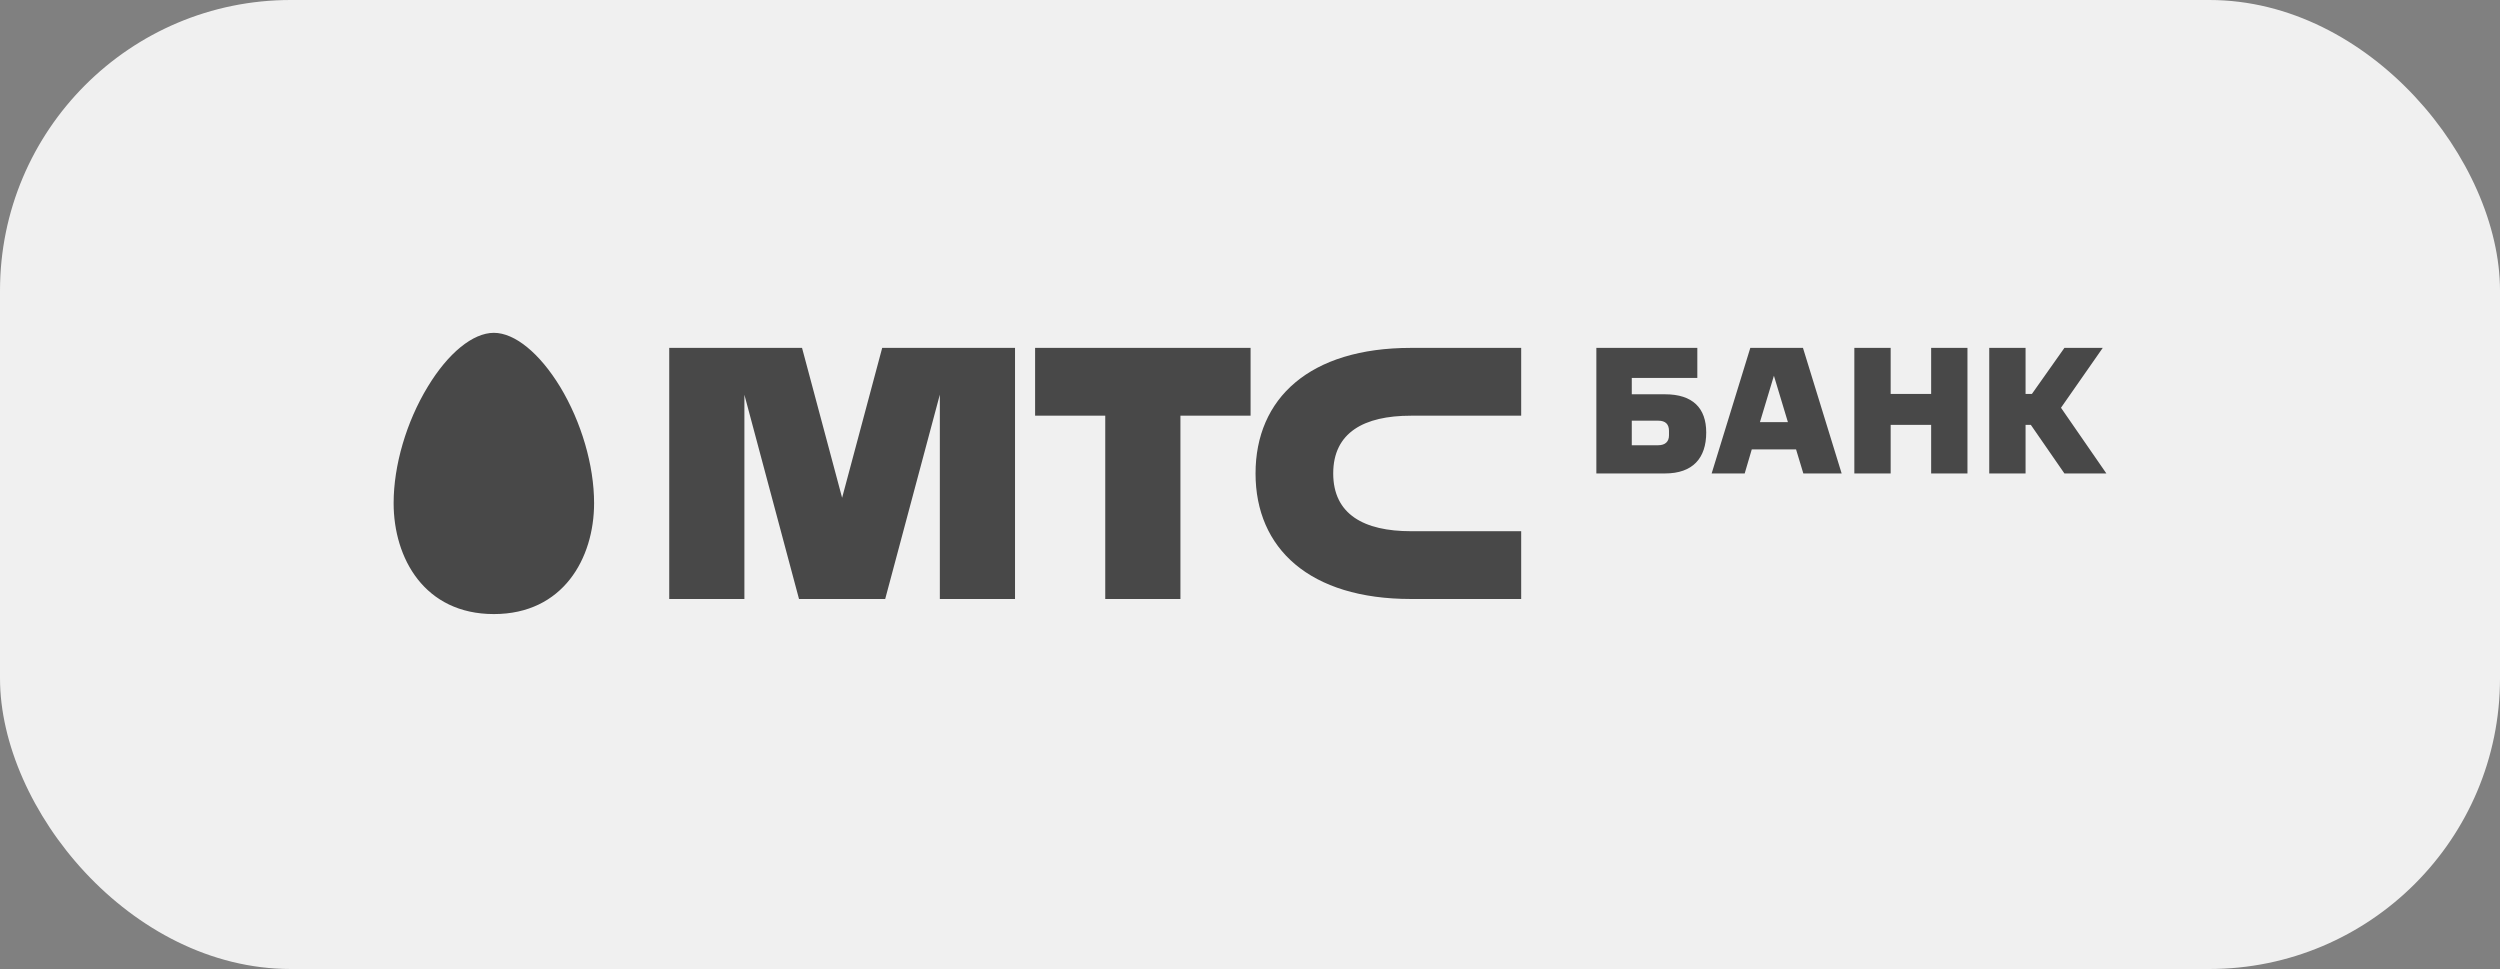
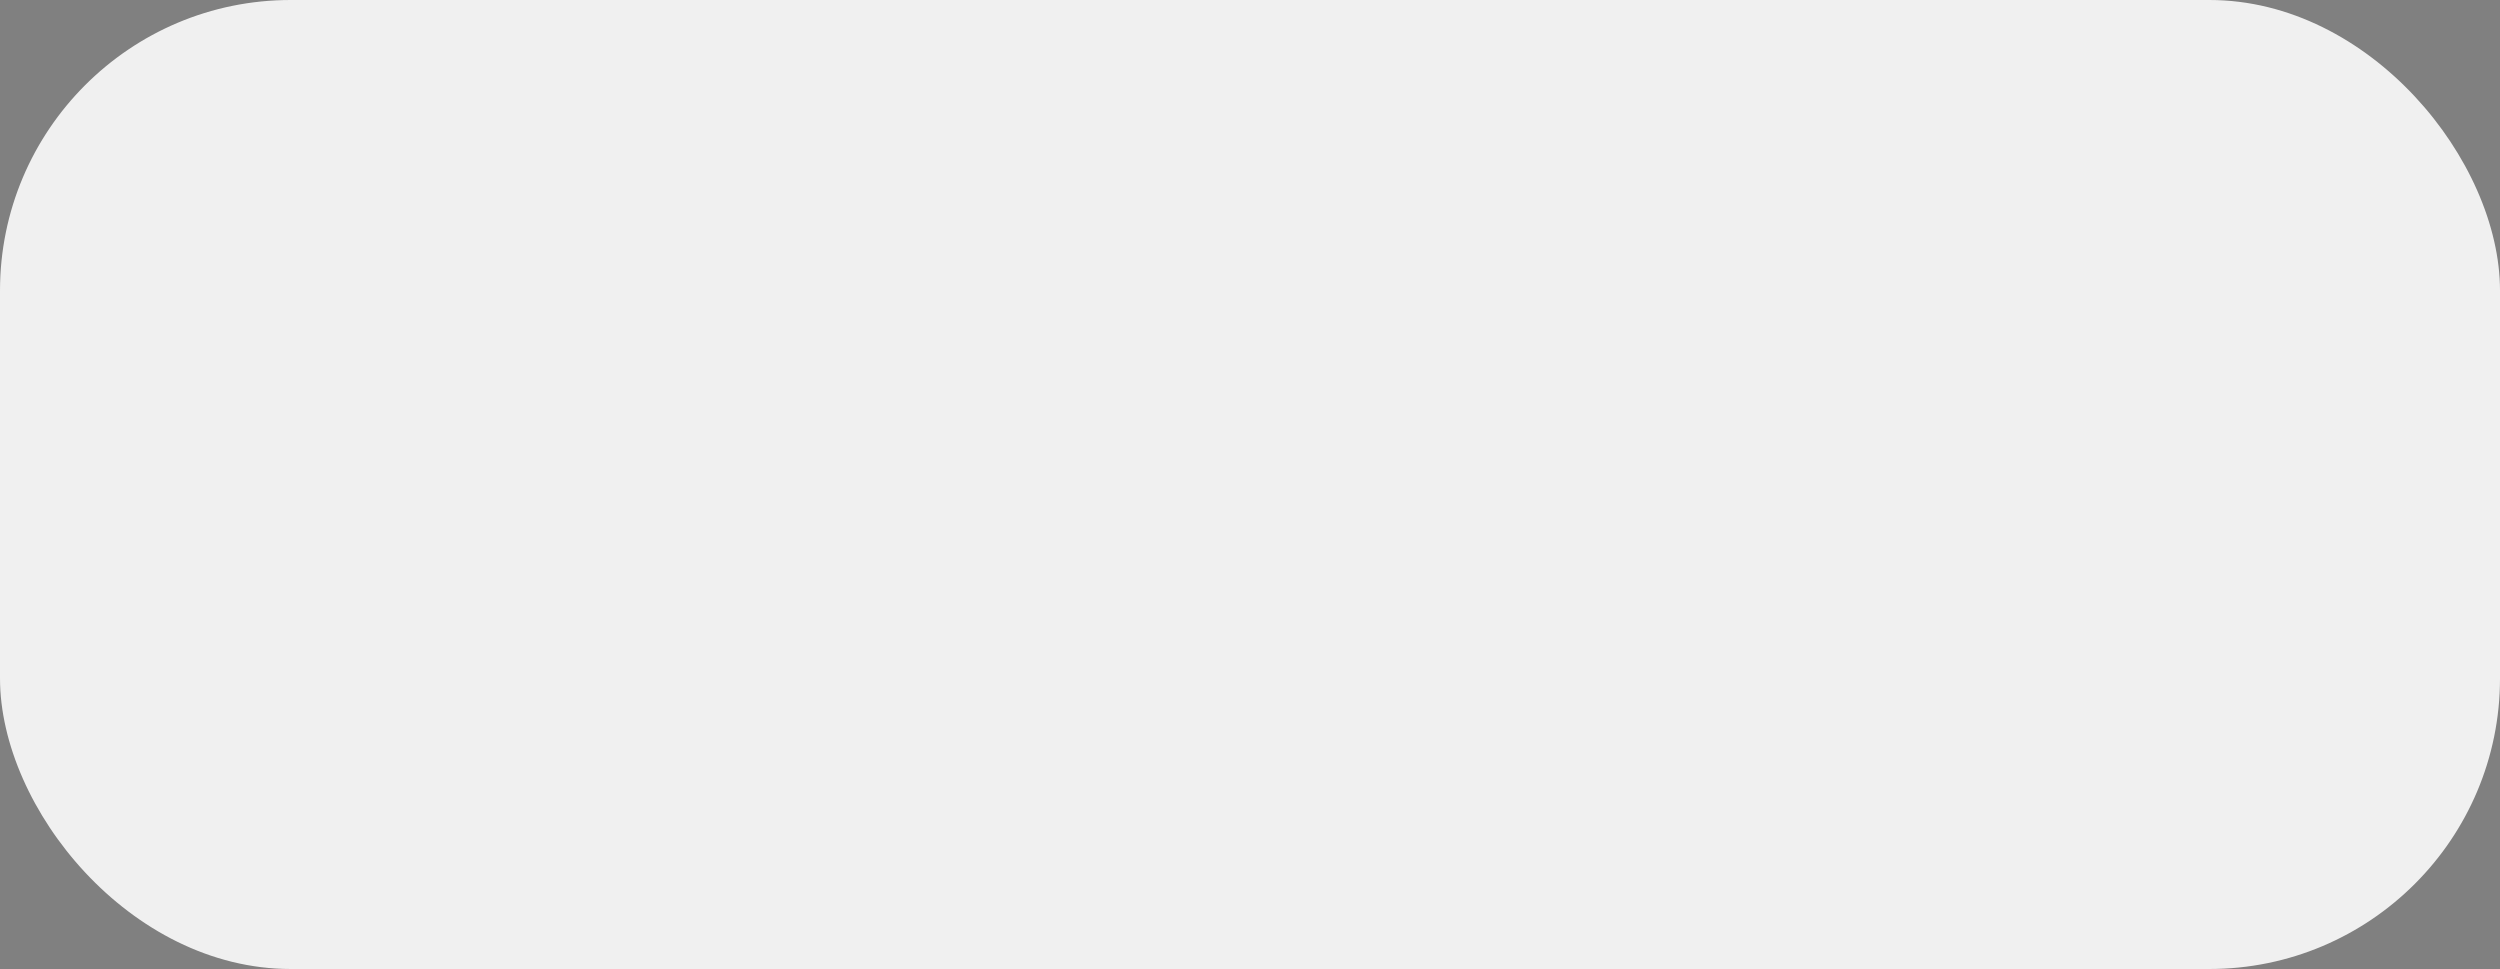
<svg xmlns="http://www.w3.org/2000/svg" width="129" height="50" viewBox="0 0 129 50" fill="none">
  <rect x="0" y="0" width="129" height="50" fill="#808080" stroke="none" />
  <rect width="129" height="50" rx="15" fill="#F0F0F0" />
-   <path fill-rule="evenodd" clip-rule="evenodd" d="M20.311 25.961C20.311 28.811 21.908 31.686 25.483 31.686C29.055 31.686 30.655 28.811 30.655 25.961C30.655 24.015 29.999 21.773 28.904 19.962C27.839 18.214 26.559 17.174 25.483 17.174C24.403 17.174 23.123 18.214 22.068 19.962C20.968 21.773 20.311 24.015 20.311 25.961ZM57.031 21.45H53.411V17.951H64.53V21.45H60.91L60.91 30.908H57.031L57.031 21.45ZM72.803 21.45H78.493V17.951H72.804C67.577 17.951 64.786 20.555 64.786 24.43C64.786 28.304 67.577 30.908 72.804 30.908H78.493V27.41H72.803C70.385 27.41 68.794 26.543 68.794 24.43C68.794 22.316 70.385 21.45 72.803 21.45ZM43.453 25.685L45.521 17.951H52.375V30.908H48.496V20.362L45.676 30.908H41.229L38.411 20.369V30.908H34.532V17.951H41.385L43.453 25.685ZM85.567 21.707H84.2V22.974H85.567C85.914 22.974 86.12 22.796 86.12 22.467V22.233C86.12 21.894 85.942 21.707 85.567 21.707ZM85.914 24.43H82.372V17.951H87.582V19.5H84.2V20.345H85.914C87.348 20.345 88.041 21.059 88.041 22.317C88.041 23.641 87.348 24.43 85.914 24.43ZM92.256 21.782H90.813L91.534 19.388L92.256 21.782ZM95.029 24.43L93.033 17.951H90.316L88.321 24.43H90.026L90.391 23.19H92.677L93.052 24.43H95.029ZM99.647 24.43V21.923H97.558V24.43H95.684V17.951H97.558V20.326H99.647V17.951H101.521V24.43H99.647ZM104.847 20.326H104.519V17.951H102.645V24.43H104.519V21.923H104.791L106.524 24.43H108.689L106.347 21.04L108.502 17.951H106.524L104.847 20.326Z" fill="#484848" />
</svg>